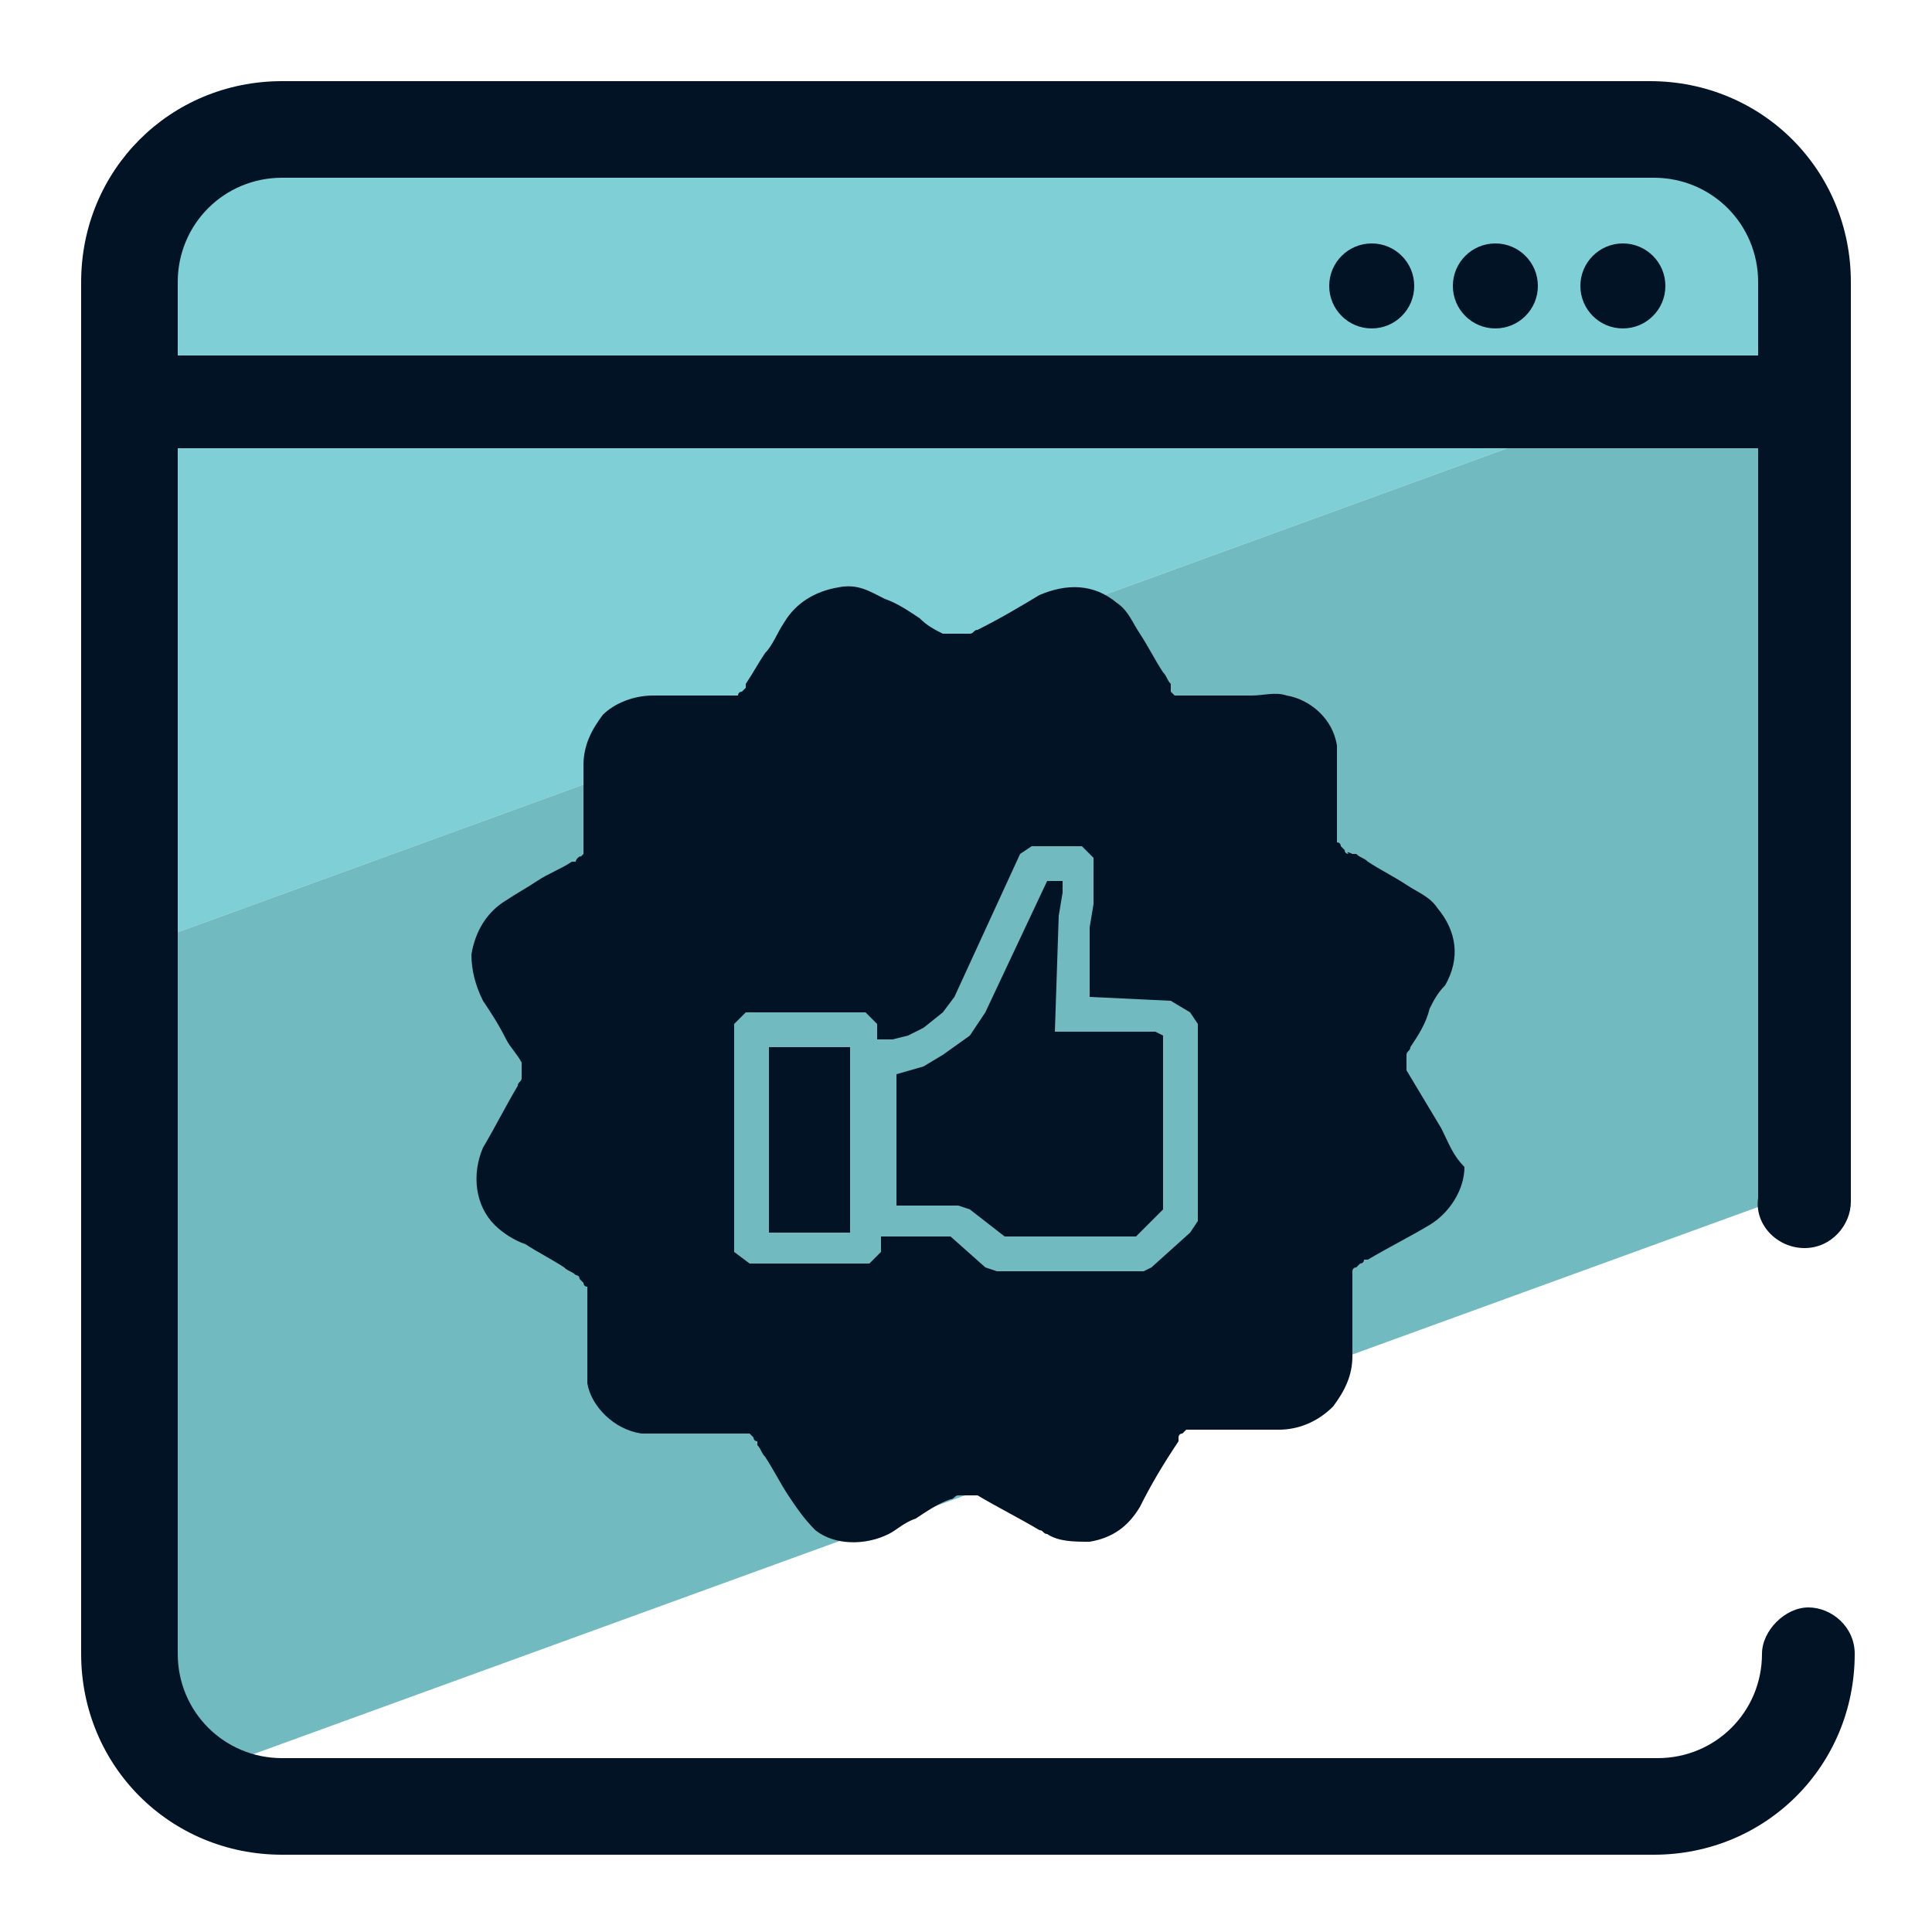
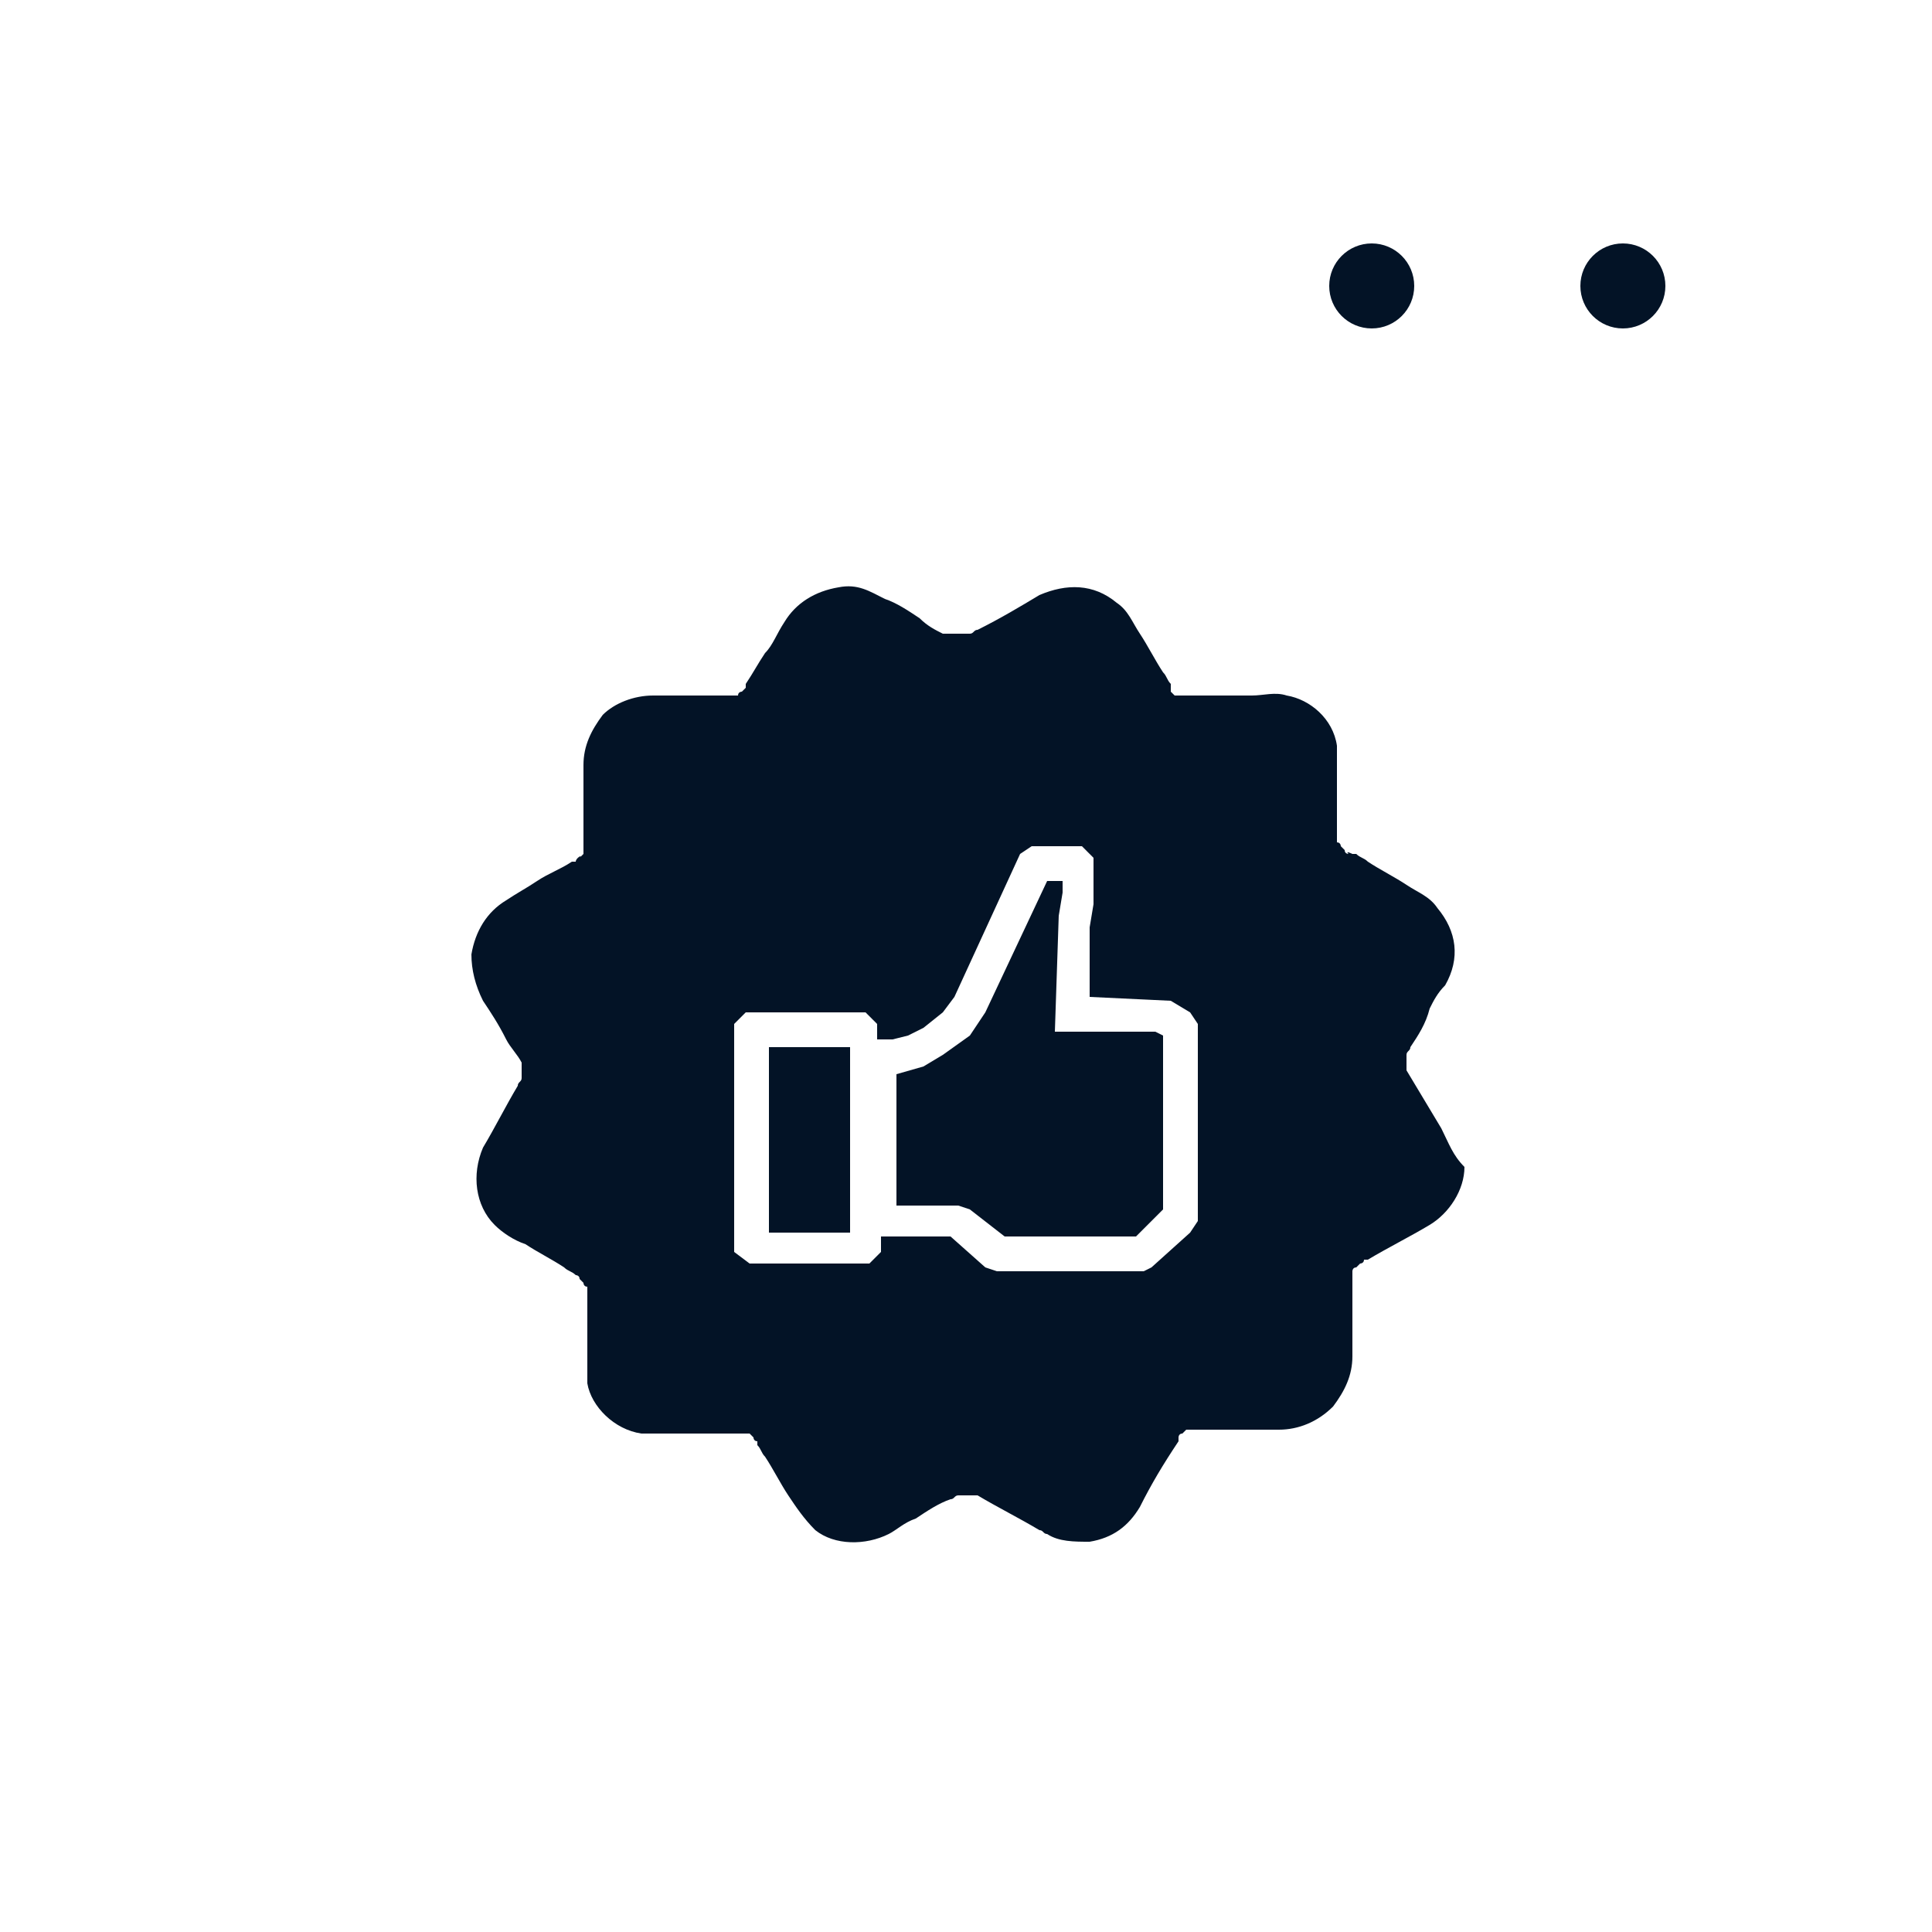
<svg xmlns="http://www.w3.org/2000/svg" id="Layer_1" x="0" y="0" version="1.1" viewBox="0 0 50 50" xml:space="preserve">
  <style>.st2{fill:#031326}</style>
-   <path fill="#7ed0d6" d="M46.7 7.3c0-2.2-1.8-4-4-4H7.3c-2.2 0-4 1.8-4 4v17.3L46.7 8.8V7.3z" />
-   <path fill="#71bac0" d="M46.7 8.8L3.3 24.6v18.2c0 1.3.6 2.5 1.6 3.2l41.8-15.2v-22z" />
  <path d="M27.3 26.7l.1-3 .1-.6v-.3h-.4l-1.6 3.4-.4.6-.7.5-.5.3-.7.2v3.4h1.6l.3.1.9.7h3.4l.7-.7v-4.5l-.2-.1zm-7.4.4H22v4.8h-2.1z" class="st2" />
  <path d="M37.3 29.2l-.9-1.5v-.4c0-.1.1-.1.1-.2.2-.3.4-.6.5-1 .1-.2.2-.4.4-.6.4-.7.3-1.4-.2-2-.2-.3-.5-.4-.8-.6-.3-.2-.7-.4-1-.6-.1-.1-.2-.1-.3-.2H35s-.2-.1-.1 0c0 0-.1 0-.1-.1l-.1-.1s0-.1-.1-.1v-2.5c-.1-.7-.7-1.2-1.3-1.3-.3-.1-.6 0-.9 0h-2l-.1-.1v-.2c-.1-.1-.1-.2-.2-.3-.2-.3-.4-.7-.6-1-.2-.3-.3-.6-.6-.8-.6-.5-1.3-.5-2-.2-.5.3-1 .6-1.6.9-.1 0-.1.1-.2.1h-.7c-.2-.1-.4-.2-.6-.4-.3-.2-.6-.4-.9-.5-.4-.2-.7-.4-1.2-.3-.6.1-1.1.4-1.4.9-.2.3-.3.6-.5.8-.2.3-.3.5-.5.8v.1l-.1.1s-.1 0-.1.1h-2.2c-.5 0-1 .2-1.3.5-.3.4-.5.8-.5 1.3v2.3l-.1.1c.1-.1-.1 0-.1.1h-.1c-.3.2-.6.3-.9.5-.3.2-.5.3-.8.5-.5.3-.8.8-.9 1.4 0 .4.1.8.3 1.2.2.3.4.6.6 1 .1.2.3.4.4.6v.1s0 .1 0 0v.3c0 .1-.1.1-.1.2-.3.5-.6 1.1-.9 1.6-.3.7-.2 1.5.3 2 .2.2.5.4.8.5.3.2.7.4 1 .6.1.1.2.1.3.2 0 0 .1 0 .1.1l.1.1s0 .1.1.1v2.5c.1.6.7 1.2 1.4 1.3h2.8l.1.1s0 .1.1.1v.1c.1.1.1.2.2.3.2.3.4.7.6 1 .2.3.4.6.7.9.5.4 1.3.4 1.9.1.2-.1.4-.3.7-.4.3-.2.6-.4.9-.5.1 0 .1-.1.2-.1h.5c.5.3 1.1.6 1.6.9.1 0 .1.1.2.1.3.2.7.2 1.1.2.6-.1 1-.4 1.3-.9.3-.6.6-1.1 1-1.7v-.1s0-.1.1-.1l.1-.1h.3c.1 0 .1 0 0 0h2.1c.5 0 1-.2 1.4-.6.3-.4.5-.8.5-1.3v-2.2s0-.1.1-.1l.1-.1s.1 0 .1-.1h.1c.5-.3 1.1-.6 1.6-.9.5-.3.9-.9.9-1.5-.3-.3-.4-.6-.6-1zM31 31.6l-.2.3-1 .9-.2.1h-3.8l-.3-.1-.9-.8h-1.8v.4l-.3.3h-3.1l-.4-.3v-5.9l.3-.3h3.1l.3.3v.4h.4l.4-.1.4-.2.5-.4.3-.4 1.7-3.7.3-.2H28l.3.3v1.2l-.1.6v1.8l2.1.1.5.3.2.3v5.1z" class="st2" />
-   <path d="M46.7 32.3c.7 0 1.2-.6 1.2-1.2V7.3c0-2.9-2.3-5.2-5.2-5.2H7.3c-2.9 0-5.2 2.3-5.2 5.2v35.5c0 2.9 2.3 5.2 5.2 5.2h35.5c2.9 0 5.2-2.3 5.2-5.2 0-.7-.6-1.2-1.2-1.2s-1.2.6-1.2 1.2c0 1.5-1.2 2.7-2.7 2.7H7.3c-1.5 0-2.7-1.2-2.7-2.7V11.6h40.9V31c-.1.7.5 1.3 1.2 1.3zM4.6 9.1V7.3c0-1.5 1.2-2.7 2.7-2.7h35.5c1.5 0 2.7 1.2 2.7 2.7v1.9H4.6z" class="st2" />
  <circle cx="35.5" cy="7.4" r="1.1" class="st2" />
-   <circle cx="38.7" cy="7.4" r="1.1" class="st2" />
  <circle cx="42" cy="7.4" r="1.1" class="st2" />
</svg>